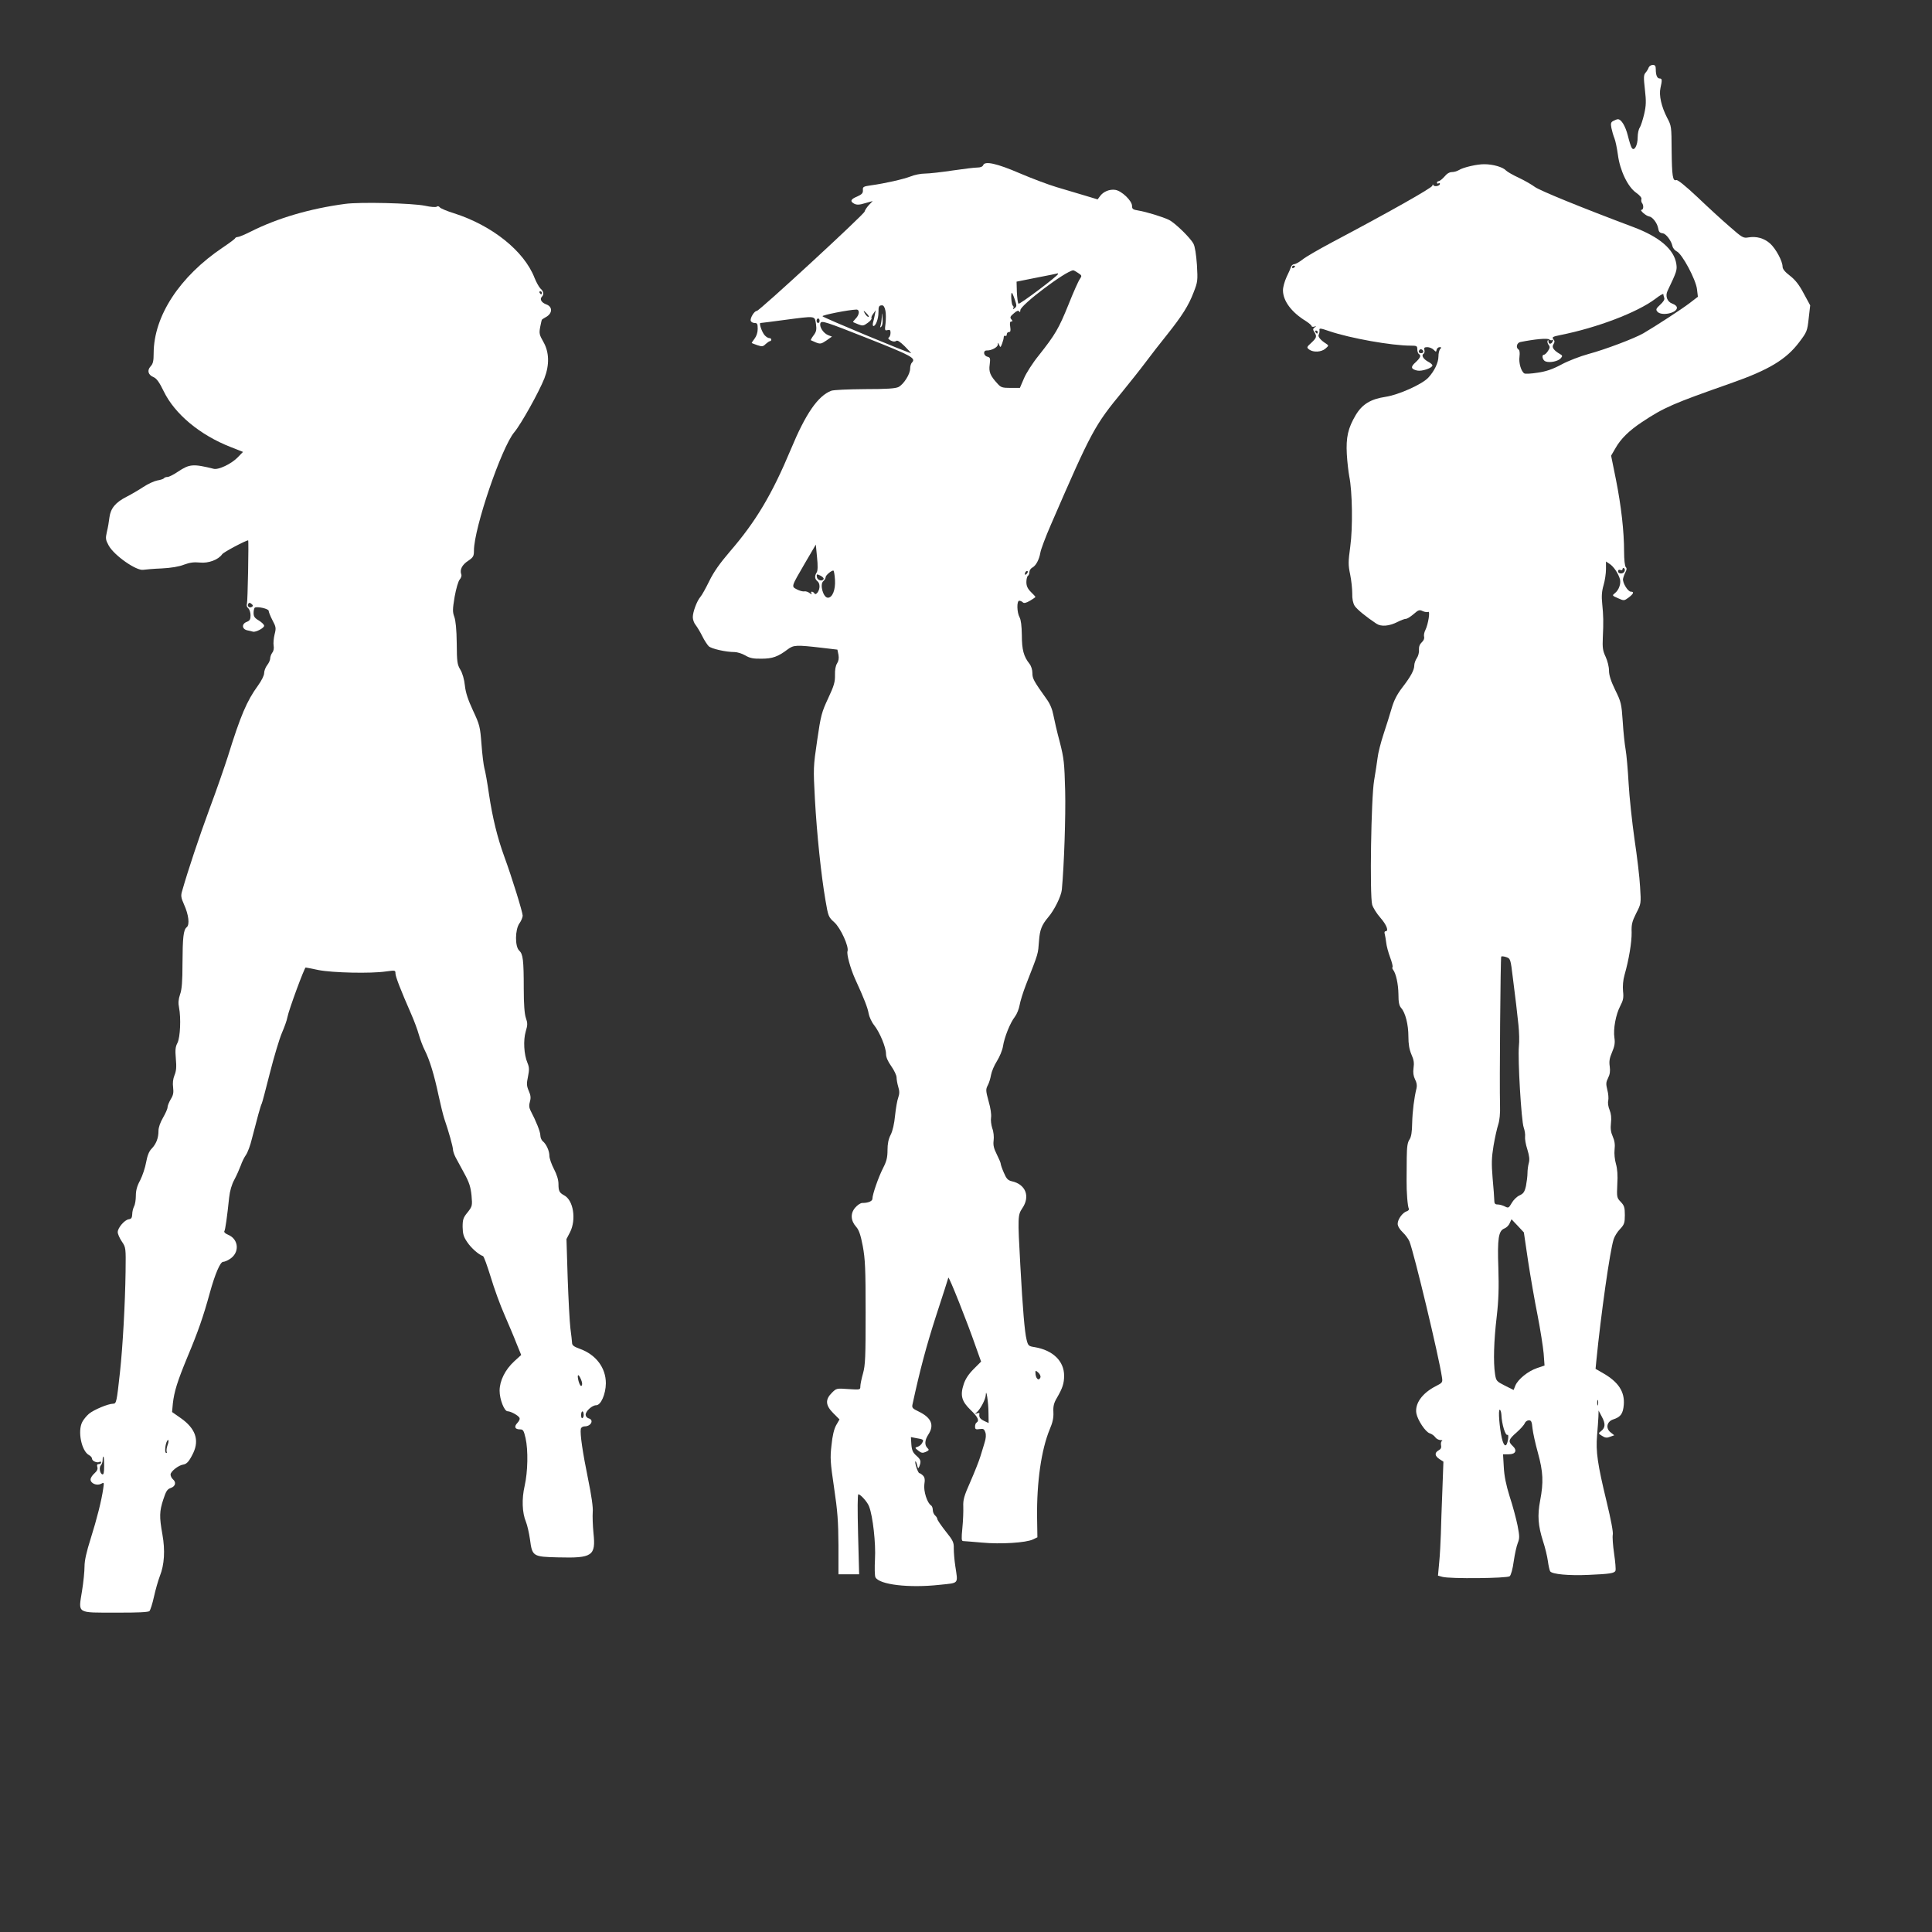
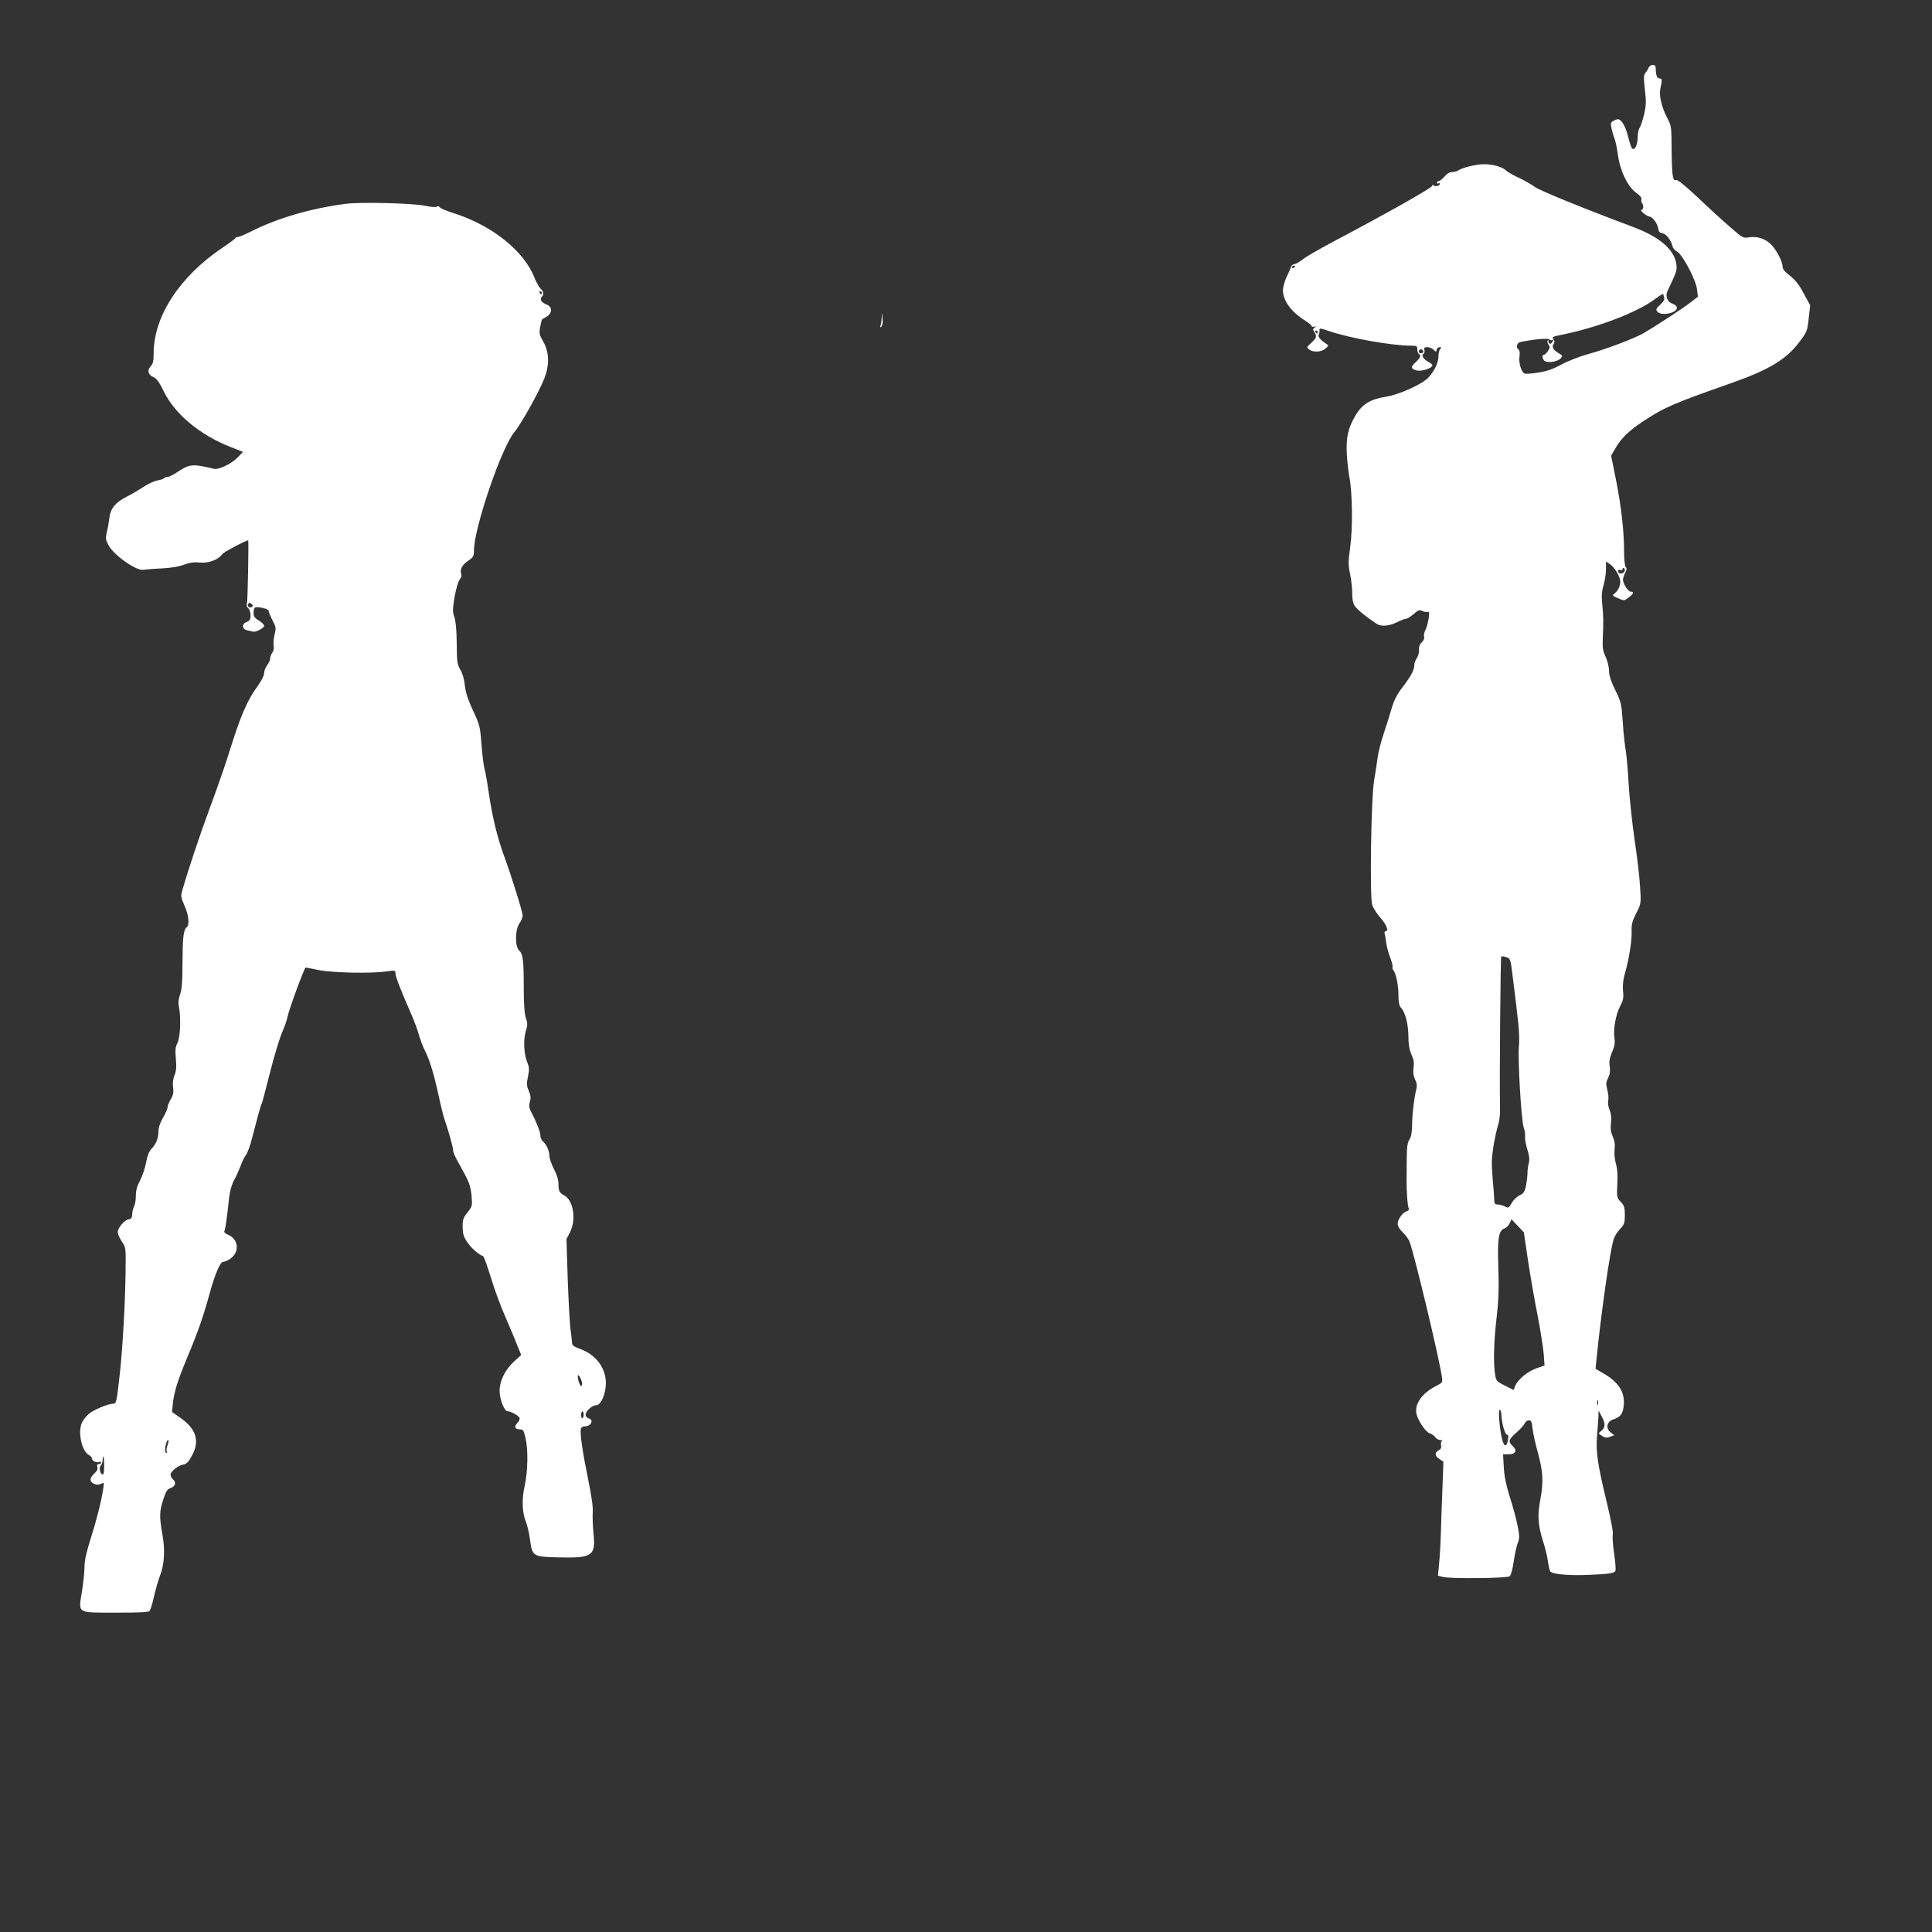
<svg xmlns="http://www.w3.org/2000/svg" version="1.0" width="1280pt" height="1280pt" viewBox="0 0 1280 1280" preserveAspectRatio="xMidYMid meet">
  <rect x="0" y="0" width="1280" height="1280" fill="#333333" stroke="none" />
  <g transform="translate(0,1280) scale(0.1,-0.1)" fill="#ffffff" stroke="none">
    <path d="M10923 12353 c-3 -10 -13 -26 -21 -35 -13 -15 -13 -32 -4 -112 9 -77 8 -106 -5 -162 -9 -38 -22 -78 -29 -89 -8 -11 -14 -40 -14 -65 0 -53 -23 -95 -39 -70 -6 8 -17 45 -26 81 -16 63 -43 109 -66 109 -6 0 -19 -5 -30 -11 -16 -8 -19 -16 -13 -47 4 -20 13 -51 20 -68 7 -17 17 -66 23 -109 13 -103 65 -213 121 -252 24 -17 38 -34 35 -42 -3 -7 -1 -19 3 -25 13 -15 11 -46 -2 -46 -17 0 29 -41 50 -44 22 -3 52 -42 59 -75 5 -28 10 -34 33 -37 21 -4 55 -50 62 -83 3 -15 16 -30 28 -36 36 -15 128 -188 135 -251 l6 -50 -52 -40 c-50 -39 -230 -156 -309 -202 -61 -35 -255 -108 -363 -137 -55 -15 -136 -46 -180 -70 -58 -31 -101 -46 -157 -54 -43 -7 -83 -9 -89 -5 -21 13 -38 70 -32 111 3 25 1 43 -6 47 -20 13 -12 45 12 50 95 19 179 27 191 17 7 -6 16 -7 21 -3 4 4 6 1 3 -7 -7 -22 -28 -25 -29 -4 0 11 -3 13 -6 5 -3 -7 1 -19 7 -27 10 -12 9 -20 -4 -40 -9 -14 -21 -25 -26 -25 -19 0 -10 -39 11 -45 29 -10 84 2 100 22 12 14 11 18 -5 27 -43 25 -57 45 -44 65 9 15 9 23 -1 34 -10 13 -4 17 46 27 246 49 510 150 630 240 29 23 53 36 53 31 0 -5 3 -16 6 -25 4 -10 -6 -26 -27 -45 -27 -25 -30 -32 -19 -45 25 -32 130 -11 130 25 0 10 -12 21 -30 27 -34 12 -49 51 -32 85 61 128 64 137 58 179 -15 96 -111 178 -283 243 -354 133 -623 243 -655 267 -20 15 -67 42 -105 60 -37 17 -76 39 -86 49 -20 22 -86 41 -142 41 -48 1 -142 -21 -170 -39 -11 -7 -31 -13 -45 -13 -17 0 -35 -11 -50 -30 -14 -16 -31 -29 -37 -30 -7 0 -13 -5 -13 -11 0 -5 5 -7 10 -4 6 3 10 2 10 -3 0 -14 -38 -22 -44 -8 -2 6 -5 5 -6 -4 -1 -14 -288 -176 -668 -377 -86 -46 -173 -96 -193 -113 -21 -16 -45 -30 -54 -30 -8 0 -18 -8 -21 -17 -3 -10 -17 -41 -30 -68 -13 -28 -24 -67 -24 -88 0 -70 56 -146 153 -205 20 -13 37 -28 37 -33 0 -4 8 -6 18 -3 14 5 15 4 2 -5 -12 -9 -13 -14 -2 -31 18 -29 15 -38 -20 -71 -32 -29 -32 -31 -14 -45 28 -20 80 -17 107 6 23 20 23 21 5 33 -37 23 -57 48 -49 60 4 7 6 20 5 29 -3 15 4 15 65 -6 138 -47 413 -96 539 -96 40 0 44 -2 44 -24 0 -14 5 -28 10 -31 17 -10 11 -25 -21 -55 -35 -31 -32 -45 10 -55 31 -7 101 17 101 34 0 6 -13 17 -29 25 -31 17 -46 42 -30 52 6 3 9 15 6 25 -4 15 0 19 20 19 13 0 32 -8 41 -17 16 -16 17 -16 20 0 2 9 11 17 20 17 12 0 13 -3 4 -12 -7 -7 -12 -29 -12 -50 0 -41 -27 -97 -68 -141 -42 -44 -196 -113 -282 -126 -99 -15 -155 -49 -198 -121 -51 -86 -65 -147 -59 -259 3 -53 11 -118 16 -146 21 -101 24 -342 7 -465 -14 -103 -14 -123 -1 -185 8 -39 14 -96 14 -126 -1 -37 5 -65 16 -83 15 -23 76 -73 144 -118 31 -21 85 -17 141 12 22 11 46 20 54 20 9 0 31 14 51 31 32 28 39 31 61 20 14 -6 30 -8 36 -5 15 9 0 -82 -18 -119 -8 -15 -12 -36 -9 -46 3 -11 -3 -25 -15 -36 -14 -13 -20 -29 -19 -50 2 -17 -5 -42 -14 -55 -9 -13 -17 -35 -17 -48 0 -31 -23 -74 -81 -149 -34 -45 -54 -84 -69 -136 -11 -39 -36 -117 -54 -172 -18 -55 -36 -125 -39 -155 -4 -30 -14 -98 -23 -150 -20 -114 -30 -761 -13 -824 6 -20 30 -59 55 -87 41 -47 57 -89 33 -89 -6 0 -8 -8 -5 -17 3 -10 7 -36 10 -58 2 -22 14 -66 26 -98 12 -32 19 -61 16 -64 -3 -4 -2 -11 3 -17 20 -25 35 -96 36 -163 0 -54 5 -76 18 -91 28 -31 48 -110 48 -189 0 -51 6 -86 20 -119 16 -35 19 -57 14 -90 -4 -31 -1 -52 10 -75 11 -20 14 -41 10 -58 -16 -65 -27 -153 -29 -231 -1 -61 -6 -92 -18 -110 -13 -19 -17 -48 -18 -120 0 -52 -1 -120 -1 -150 -1 -77 7 -175 15 -188 3 -6 -3 -13 -14 -17 -28 -9 -60 -53 -60 -83 0 -15 13 -37 33 -56 18 -17 38 -44 45 -61 31 -78 195 -762 215 -898 6 -36 4 -38 -41 -61 -90 -46 -140 -116 -128 -181 9 -45 60 -122 88 -131 13 -4 29 -15 36 -25 7 -11 23 -19 35 -20 12 0 17 -3 11 -5 -6 -3 -9 -15 -7 -28 4 -17 -1 -27 -16 -35 -28 -16 -26 -37 6 -58 l26 -17 -7 -191 c-4 -104 -9 -235 -10 -290 -2 -55 -6 -139 -11 -187 l-8 -87 29 -8 c49 -14 429 -10 446 4 9 8 20 48 27 100 7 48 19 102 27 121 12 31 12 44 -2 116 -9 44 -32 131 -52 191 -24 77 -36 136 -39 195 l-5 85 38 0 c46 0 58 26 25 56 -31 29 -26 43 27 89 26 23 50 50 54 61 4 10 16 19 27 19 16 0 20 -9 24 -52 3 -29 19 -102 36 -163 35 -127 38 -195 15 -316 -19 -100 -14 -166 19 -270 14 -42 28 -101 32 -131 4 -30 11 -61 15 -68 12 -20 126 -30 255 -24 141 6 172 11 178 28 3 8 -1 58 -9 112 -8 54 -12 111 -9 126 4 16 -12 100 -41 220 -60 248 -72 331 -63 438 4 47 8 103 9 125 l1 40 21 -40 c26 -47 24 -74 -4 -96 -20 -15 -20 -16 6 -32 20 -13 31 -15 53 -6 l28 10 -23 18 c-36 27 -27 73 16 87 49 16 65 37 70 97 7 87 -36 152 -140 211 l-47 27 5 52 c31 312 90 730 115 807 6 19 25 50 43 68 27 29 31 40 31 92 0 50 -4 63 -27 87 -26 27 -27 31 -23 117 4 59 0 104 -9 135 -8 28 -12 67 -9 95 4 33 0 59 -12 86 -13 29 -16 53 -12 90 4 34 1 61 -9 86 -9 21 -13 48 -9 62 3 14 1 46 -6 71 -10 40 -9 51 5 79 12 24 15 45 11 76 -5 33 -2 55 15 94 17 40 21 62 16 96 -9 58 9 155 39 212 19 36 23 54 18 97 -3 34 0 73 10 108 29 101 48 218 47 281 -2 53 3 73 30 127 33 64 33 64 26 175 -3 61 -20 203 -37 316 -16 113 -34 279 -39 370 -5 91 -14 192 -20 225 -6 33 -15 116 -19 185 -8 118 -11 130 -50 209 -29 60 -41 98 -41 129 0 24 -10 64 -22 90 -19 40 -22 60 -19 127 5 104 4 146 -4 226 -5 48 -3 81 9 122 9 30 16 78 16 106 l0 51 24 -16 c27 -17 59 -65 69 -103 7 -29 -8 -71 -34 -91 -19 -15 -19 -16 20 -33 40 -18 41 -18 71 4 33 25 38 39 15 39 -20 0 -56 59 -52 85 2 11 9 31 16 44 9 17 10 26 2 34 -6 6 -11 49 -11 101 0 136 -19 303 -54 479 l-32 158 29 50 c35 62 90 116 176 173 146 97 207 123 586 256 254 89 369 158 456 274 50 66 53 73 62 156 l10 87 -43 79 c-30 57 -56 90 -91 117 -33 25 -49 45 -49 60 0 37 -45 120 -83 154 -40 35 -89 49 -144 40 -33 -6 -41 -1 -123 71 -49 42 -145 130 -214 196 -81 76 -131 116 -140 113 -24 -9 -29 26 -31 198 -1 156 -1 161 -30 215 -38 74 -55 149 -44 197 12 53 11 63 -5 63 -17 0 -26 22 -26 61 0 22 -5 29 -20 29 -11 0 -23 -8 -27 -17z m-2343 -1317 c0 -3 -4 -8 -10 -11 -5 -3 -10 -1 -10 4 0 6 5 11 10 11 6 0 10 -2 10 -4z m150 -436 c0 -5 -2 -10 -4 -10 -3 0 -8 5 -11 10 -3 6 -1 10 4 10 6 0 11 -4 11 -10z m700 -131 c0 -5 -7 -9 -15 -9 -15 0 -20 12 -9 23 8 8 24 -1 24 -14z m1333 -1454 c-7 -19 -43 -19 -43 0 0 9 6 12 15 9 8 -4 15 -1 15 6 0 6 4 9 10 5 5 -3 7 -12 3 -20z m-740 -2693 c9 -70 19 -149 22 -177 3 -27 10 -88 15 -135 5 -47 7 -111 3 -143 -8 -82 16 -494 32 -537 7 -20 11 -47 9 -60 -2 -14 4 -52 15 -85 13 -43 16 -67 10 -89 -5 -17 -9 -48 -9 -68 0 -20 -5 -59 -10 -85 -9 -40 -17 -51 -43 -63 -18 -8 -41 -31 -52 -51 -19 -33 -22 -34 -45 -22 -14 7 -35 13 -47 13 -18 0 -23 6 -23 28 0 15 -5 80 -11 146 -8 98 -7 135 6 215 9 53 23 116 31 140 9 27 14 74 12 130 -4 132 3 975 8 983 3 4 17 2 33 -3 28 -10 29 -12 44 -137z m101 -1877 c16 -104 44 -266 63 -360 18 -93 36 -207 40 -251 l6 -81 -50 -17 c-59 -20 -125 -73 -143 -115 l-12 -30 -58 29 c-55 28 -58 31 -65 77 -12 77 -8 219 11 379 13 113 15 192 11 324 -7 195 1 246 40 261 13 5 29 20 35 35 l12 26 41 -43 41 -44 28 -190z m463 -952 c-3 -10 -5 -4 -5 12 0 17 2 24 5 18 2 -7 2 -21 0 -30z m-640 -65 c3 -66 27 -143 41 -134 5 3 6 -11 3 -31 -9 -55 -27 -51 -41 9 -16 72 -25 188 -14 188 5 0 10 -15 11 -32z" />
-     <path d="M6514 11706 c-4 -10 -18 -16 -39 -16 -18 0 -93 -9 -167 -20 -73 -11 -154 -20 -180 -20 -26 0 -69 -8 -95 -19 -50 -19 -169 -46 -263 -59 -50 -7 -55 -10 -53 -32 1 -20 -7 -28 -38 -42 -44 -18 -49 -32 -19 -48 16 -8 34 -8 72 4 l50 14 -25 -26 c-14 -15 -27 -35 -29 -44 -4 -19 -697 -658 -714 -658 -17 0 -46 -49 -40 -66 3 -8 15 -14 26 -14 17 0 20 -6 20 -39 0 -24 -8 -48 -21 -65 -12 -15 -20 -28 -18 -29 2 -1 19 -8 37 -14 30 -10 37 -10 55 8 11 10 24 19 29 19 4 0 8 5 8 10 0 6 -6 10 -13 10 -8 0 -21 8 -31 19 -18 20 -39 81 -28 81 4 0 75 9 157 20 213 28 202 29 211 -26 5 -38 3 -51 -16 -76 -12 -16 -20 -31 -18 -32 1 -1 17 -8 34 -15 28 -11 35 -10 69 13 l37 26 -24 9 c-34 13 -62 58 -52 81 8 17 36 8 309 -100 298 -118 326 -133 296 -163 -6 -6 -11 -24 -11 -39 0 -37 -43 -104 -77 -122 -21 -10 -76 -14 -223 -14 -110 -1 -208 -5 -223 -11 -88 -34 -169 -151 -267 -387 -125 -299 -232 -479 -405 -679 -66 -77 -107 -135 -136 -195 -23 -47 -49 -94 -59 -105 -23 -27 -50 -99 -50 -134 0 -16 8 -39 19 -52 10 -13 30 -46 44 -74 13 -27 33 -57 43 -67 20 -17 113 -38 170 -38 18 0 50 -10 71 -22 30 -18 53 -23 108 -22 73 0 109 13 174 62 39 29 56 30 228 10 l101 -12 7 -34 c4 -23 1 -41 -9 -57 -10 -15 -15 -44 -14 -77 1 -45 -6 -71 -45 -154 -43 -92 -49 -113 -73 -279 -26 -177 -26 -184 -15 -390 13 -232 41 -501 70 -670 18 -106 20 -111 58 -145 42 -37 99 -163 88 -192 -7 -19 19 -114 50 -183 61 -133 84 -193 90 -230 4 -22 20 -57 37 -78 37 -47 78 -146 78 -189 0 -22 12 -50 35 -82 19 -27 35 -61 35 -74 0 -14 5 -42 11 -62 9 -29 9 -46 0 -72 -7 -18 -16 -72 -21 -119 -5 -53 -16 -102 -29 -127 -15 -29 -21 -60 -21 -102 0 -48 -6 -73 -29 -118 -30 -58 -71 -175 -71 -204 0 -16 -28 -28 -67 -28 -12 0 -33 -14 -48 -32 -32 -38 -29 -86 8 -127 17 -19 29 -52 43 -126 16 -86 19 -149 19 -440 0 -294 -2 -349 -17 -403 -10 -35 -18 -74 -18 -87 0 -23 -1 -23 -79 -18 -79 6 -80 5 -110 -25 -45 -45 -42 -83 10 -135 l41 -41 -22 -38 c-14 -25 -25 -70 -31 -132 -10 -84 -8 -114 17 -283 23 -154 28 -222 29 -381 l0 -192 69 0 68 0 -7 265 c-4 161 -4 265 2 265 14 0 61 -52 71 -81 25 -64 45 -245 39 -348 -3 -57 -2 -112 3 -121 26 -49 222 -72 424 -50 133 14 123 3 105 125 -6 39 -10 91 -10 116 1 40 -4 52 -54 114 -30 38 -55 75 -55 81 0 6 -7 17 -15 24 -8 7 -15 23 -15 36 0 12 -5 26 -11 30 -26 15 -51 95 -45 139 5 32 3 47 -9 59 -9 9 -20 16 -24 16 -9 0 -33 72 -26 78 2 2 7 -8 11 -24 6 -25 8 -26 15 -9 13 34 10 44 -20 71 -23 20 -30 36 -33 74 l-3 49 30 -6 c54 -9 57 -11 45 -32 -5 -11 -19 -23 -30 -26 -20 -6 -20 -7 4 -26 20 -16 29 -17 50 -8 22 10 23 14 10 26 -20 20 -17 53 6 88 42 64 21 113 -67 155 -36 17 -42 24 -38 43 50 231 91 385 156 587 44 135 81 249 82 255 4 11 126 -296 181 -455 l36 -101 -49 -49 c-33 -33 -55 -66 -66 -100 -25 -75 -14 -114 46 -172 48 -46 59 -70 39 -83 -6 -3 -10 -15 -10 -27 0 -17 5 -20 30 -16 25 4 31 0 38 -21 6 -17 4 -40 -4 -66 -6 -22 -20 -65 -29 -95 -9 -30 -39 -105 -66 -167 -42 -94 -49 -120 -47 -165 1 -29 -1 -92 -6 -141 -7 -71 -6 -87 5 -87 8 0 64 -5 124 -10 125 -12 294 -1 339 21 l29 14 -2 131 c-3 235 28 450 84 585 19 44 26 76 24 113 -2 40 3 61 24 96 37 64 47 95 47 146 0 97 -75 169 -196 189 -39 6 -43 9 -53 51 -12 48 -25 196 -41 489 -18 324 -17 335 13 380 54 79 22 159 -70 179 -25 6 -35 16 -52 56 -12 27 -21 54 -21 60 0 6 -12 34 -26 62 -20 40 -25 61 -21 92 3 24 0 58 -9 81 -7 22 -11 54 -8 71 3 19 -3 63 -16 107 -19 70 -20 79 -6 106 9 16 18 47 22 70 4 22 21 63 39 91 18 29 36 72 40 98 9 59 47 155 79 196 13 17 27 52 31 76 4 25 23 86 42 135 87 223 79 198 87 295 5 69 18 102 59 151 42 48 88 142 92 185 15 161 26 487 22 654 -5 188 -8 215 -36 325 -18 66 -36 146 -42 177 -7 38 -22 75 -44 105 -87 122 -95 137 -95 173 0 22 -8 48 -20 63 -38 48 -50 93 -50 189 -1 62 -6 101 -15 118 -18 32 -20 110 -2 110 7 0 18 -5 24 -11 7 -7 21 -4 47 11 20 12 36 23 36 25 0 2 -13 17 -30 33 -22 22 -30 40 -30 66 0 19 5 38 10 41 6 3 10 15 10 25 0 11 9 24 20 30 24 13 45 53 53 100 3 19 34 103 70 185 270 623 289 657 477 885 47 58 115 143 150 190 35 47 98 128 140 180 102 128 145 196 178 283 27 69 28 77 22 182 -5 69 -13 122 -23 140 -20 39 -123 139 -162 158 -43 21 -153 54 -202 62 -37 6 -43 10 -43 31 0 34 -69 100 -111 106 -38 6 -81 -12 -102 -43 l-15 -20 -83 25 c-46 14 -131 39 -188 56 -57 17 -168 59 -245 92 -151 65 -231 83 -242 54z m628 -714 c26 -17 27 -19 12 -41 -9 -12 -43 -88 -75 -169 -64 -158 -87 -198 -197 -337 -40 -49 -84 -118 -98 -152 l-27 -63 -62 0 c-54 0 -64 3 -86 28 -49 53 -59 78 -52 127 5 41 4 47 -16 52 -26 7 -29 42 -3 41 30 -1 72 21 73 39 0 16 1 15 9 -2 7 -19 9 -18 19 8 6 16 11 35 11 43 0 8 5 12 10 9 6 -3 10 1 10 9 0 9 6 16 14 16 11 0 13 9 9 35 -4 24 -2 35 7 35 10 0 10 3 0 15 -10 12 -7 19 17 39 19 17 30 21 35 13 5 -8 8 -5 8 8 1 34 299 259 350 264 3 1 17 -7 32 -17z m-132 -7 c0 -12 -255 -204 -262 -197 -5 5 -9 39 -11 77 l-2 69 135 27 c74 14 136 27 138 28 1 0 2 -1 2 -4z m-287 -169 c14 -41 14 -46 -1 -58 -10 -8 -13 -9 -9 -1 4 6 3 14 -3 18 -9 6 -15 85 -6 85 2 0 11 -20 19 -44z m-857 -74 c4 -18 4 -56 1 -84 -6 -46 -5 -50 13 -45 16 4 20 0 20 -18 0 -13 -5 -27 -11 -31 -8 -4 -3 -11 12 -20 16 -8 28 -9 36 -3 8 7 25 -4 57 -35 25 -26 44 -46 43 -46 -22 2 -589 238 -588 245 0 8 170 42 224 44 24 1 22 -34 -4 -60 -11 -11 -19 -22 -17 -23 2 -1 17 -8 35 -15 28 -11 35 -10 62 10 17 12 28 26 25 31 -3 4 2 18 12 30 l16 23 -6 -30 c-3 -16 -8 -40 -12 -52 -3 -13 -2 -23 3 -23 15 0 33 48 33 89 0 42 3 48 25 48 9 0 17 -14 21 -35z m-121 -22 c10 -11 14 -20 9 -20 -5 0 -15 9 -22 20 -7 11 -11 20 -9 20 2 0 12 -9 22 -20z m-315 -45 c0 -8 -4 -15 -10 -15 -5 0 -10 7 -10 15 0 8 5 15 10 15 6 0 10 -7 10 -15z m-19 -1667 c-15 -24 -14 -43 4 -58 19 -15 19 -50 2 -75 -10 -12 -16 -14 -21 -7 -4 7 -12 12 -17 12 -6 0 -7 -6 -3 -12 5 -8 0 -7 -11 2 -10 8 -26 14 -36 12 -10 -2 -32 4 -49 13 -38 20 -40 14 53 174 l72 123 8 -83 c6 -57 5 -90 -2 -101z m121 -50 c4 -66 -17 -118 -47 -118 -31 0 -56 89 -30 110 8 7 15 18 15 26 0 12 37 44 51 44 4 0 9 -28 11 -62z m1270 40 c-7 -7 -12 -8 -12 -2 0 14 12 26 19 19 2 -3 -1 -11 -7 -17z m-1345 -33 c-7 -20 -42 -10 -45 12 -3 20 -1 21 22 10 14 -7 24 -16 23 -22z m1436 -5291 c-11 -28 -33 -6 -33 33 0 14 2 14 19 -1 11 -10 17 -24 14 -32z m-344 -236 l1 -66 -30 14 c-28 14 -35 25 -31 48 1 5 -6 6 -16 2 -16 -5 -16 -4 -3 6 25 21 60 87 61 116 2 52 18 -50 18 -120z" />
    <path d="M5842 10698 c-1 -20 -5 -45 -8 -55 -5 -14 -4 -15 5 -7 7 7 11 29 8 55 -3 42 -4 42 -5 7z" />
    <path d="M2285 11449 c-231 -31 -447 -94 -625 -184 -38 -19 -76 -35 -84 -35 -8 0 -16 -4 -18 -8 -1 -5 -38 -32 -81 -61 -286 -192 -458 -454 -459 -701 0 -51 -4 -70 -20 -87 -25 -27 -17 -57 20 -72 20 -9 38 -34 67 -94 73 -150 239 -289 444 -369 l81 -32 -36 -37 c-42 -43 -127 -83 -158 -75 -137 34 -160 32 -237 -19 -28 -19 -59 -35 -69 -35 -11 0 -21 -4 -24 -9 -3 -4 -23 -11 -43 -14 -21 -4 -63 -23 -93 -43 -30 -20 -80 -49 -111 -65 -73 -37 -106 -76 -114 -137 -3 -26 -10 -69 -17 -96 -10 -44 -8 -53 12 -90 36 -66 185 -170 230 -161 14 2 68 7 121 9 61 3 116 12 148 25 38 14 66 18 105 14 57 -6 122 18 148 55 9 14 157 92 172 92 5 0 -3 -409 -8 -421 -4 -9 -1 -21 9 -29 8 -7 15 -28 15 -46 0 -28 -5 -36 -25 -44 -35 -13 -33 -48 3 -56 15 -3 32 -7 38 -9 18 -5 74 24 74 39 0 8 -16 23 -35 35 -28 16 -35 27 -35 50 0 16 4 32 8 35 16 10 92 -7 92 -21 0 -7 11 -35 25 -62 24 -45 25 -52 14 -95 -6 -25 -9 -59 -6 -74 3 -16 0 -35 -9 -46 -8 -11 -14 -28 -14 -39 0 -10 -9 -30 -20 -44 -11 -14 -20 -38 -20 -53 0 -15 -17 -49 -40 -81 -75 -103 -116 -199 -201 -473 -23 -71 -76 -225 -120 -342 -68 -184 -145 -415 -182 -546 -10 -32 -8 -45 12 -90 31 -68 39 -135 18 -151 -22 -18 -27 -67 -28 -242 0 -115 -4 -170 -16 -203 -11 -32 -13 -58 -7 -86 14 -72 8 -198 -10 -235 -14 -26 -16 -47 -11 -105 5 -55 3 -81 -9 -110 -10 -25 -13 -52 -9 -81 4 -34 1 -51 -16 -78 -11 -19 -21 -43 -21 -53 0 -11 -14 -41 -30 -69 -18 -31 -30 -64 -30 -87 0 -48 -15 -87 -46 -119 -17 -17 -28 -46 -36 -90 -6 -35 -24 -88 -39 -118 -21 -38 -29 -68 -29 -103 0 -27 -5 -59 -12 -71 -6 -12 -12 -35 -12 -52 -1 -23 -6 -31 -23 -33 -28 -4 -73 -57 -73 -85 0 -12 12 -40 27 -62 27 -40 27 -41 25 -200 -3 -215 -19 -499 -37 -665 -22 -201 -24 -210 -46 -210 -32 0 -128 -40 -160 -67 -16 -14 -36 -38 -44 -54 -32 -61 -5 -192 44 -219 12 -6 21 -17 21 -25 0 -15 35 -30 50 -20 5 3 10 1 10 -4 0 -6 -7 -11 -16 -11 -11 0 -13 -6 -9 -20 4 -13 -2 -26 -19 -41 -15 -13 -26 -31 -26 -41 0 -26 41 -43 69 -29 21 12 21 10 15 -31 -11 -78 -42 -201 -83 -331 -28 -88 -41 -146 -41 -185 0 -31 -7 -105 -17 -165 -24 -150 -38 -141 226 -141 142 -1 214 3 221 10 6 6 20 49 30 95 10 46 28 108 39 137 30 75 36 170 17 276 -21 117 -20 153 6 232 18 55 26 68 50 76 31 11 37 38 13 58 -8 7 -15 21 -15 31 0 20 53 62 85 66 24 4 40 24 66 78 40 86 13 161 -81 228 l-60 42 5 55 c9 81 30 148 97 310 70 167 105 267 148 424 35 127 69 205 88 206 8 0 27 7 42 17 69 41 64 133 -10 163 -17 7 -27 17 -24 22 7 10 19 99 32 223 5 46 17 87 35 120 15 28 33 69 42 93 8 24 24 56 35 71 11 16 29 64 39 107 34 132 58 221 65 232 3 5 27 96 54 203 27 107 63 226 79 264 17 39 34 86 37 105 9 49 113 330 121 330 2 0 40 -7 86 -17 94 -18 345 -24 447 -9 60 8 62 8 62 -13 0 -21 34 -109 105 -271 18 -41 41 -102 50 -135 9 -32 27 -80 40 -105 31 -61 62 -162 90 -295 13 -60 30 -130 38 -155 31 -90 57 -185 58 -205 0 -11 8 -34 17 -52 9 -17 35 -65 58 -107 33 -60 42 -90 48 -146 6 -69 5 -72 -26 -112 -29 -35 -33 -48 -33 -97 1 -46 6 -65 31 -101 26 -39 75 -82 104 -92 6 -2 28 -64 51 -138 22 -74 63 -187 91 -250 27 -63 64 -149 80 -191 l31 -76 -46 -42 c-61 -56 -97 -130 -97 -195 0 -57 31 -136 53 -136 20 0 68 -26 78 -42 5 -8 0 -21 -13 -35 -24 -25 -17 -43 17 -43 21 0 25 -7 37 -58 18 -80 15 -223 -6 -316 -20 -87 -17 -178 9 -240 8 -20 20 -71 26 -113 15 -115 19 -117 187 -121 227 -6 250 10 234 160 -5 51 -7 114 -5 140 3 30 -8 108 -31 220 -36 176 -54 299 -48 331 2 10 13 17 26 17 42 0 63 43 26 53 -11 3 -20 14 -20 24 0 24 43 63 70 63 31 0 63 73 64 145 0 103 -65 190 -173 229 -39 14 -51 23 -51 40 -1 11 -5 55 -11 96 -5 41 -13 191 -18 333 l-8 258 24 46 c42 84 22 212 -40 244 -31 17 -37 28 -37 75 0 27 -11 63 -30 99 -16 31 -30 70 -30 87 0 32 -20 78 -44 97 -9 8 -16 25 -16 39 0 23 -28 94 -65 164 -10 20 -11 36 -4 60 7 25 5 42 -8 71 -14 33 -15 47 -5 94 9 45 9 61 -3 90 -24 56 -29 151 -12 209 13 43 13 56 1 90 -9 26 -14 91 -14 194 0 189 -5 229 -30 252 -29 27 -28 138 1 180 12 16 21 39 22 51 0 23 -72 256 -122 392 -46 126 -78 258 -101 411 -11 77 -25 156 -31 175 -5 19 -14 90 -19 158 -9 117 -12 129 -56 223 -33 71 -49 119 -54 166 -4 40 -16 82 -30 105 -21 35 -23 52 -24 175 -1 91 -7 150 -16 175 -12 33 -12 49 2 133 10 55 24 104 34 115 9 10 14 26 10 34 -11 30 5 63 45 89 35 24 39 31 39 69 1 150 182 681 267 783 46 55 164 267 200 358 34 89 32 173 -7 241 -27 47 -29 57 -21 99 5 26 10 48 12 49 2 2 16 11 32 20 38 25 37 65 -3 80 -33 12 -46 35 -30 51 15 15 12 36 -9 54 -10 10 -28 42 -40 72 -69 177 -280 346 -533 427 -46 14 -88 32 -94 39 -6 8 -15 10 -20 5 -5 -5 -39 -3 -79 6 -85 17 -430 26 -530 12z m1305 -589 c0 -5 -2 -10 -4 -10 -3 0 -8 5 -11 10 -3 6 -1 10 4 10 6 0 11 -4 11 -10z m-1922 -2081 c-16 -10 -33 5 -23 21 5 8 11 8 21 -1 12 -10 12 -14 2 -20z m2182 -5120 c8 -19 9 -34 3 -40 -5 -5 -13 6 -20 31 -12 47 -1 53 17 9z m17 -229 c1 -11 -2 -22 -8 -25 -5 -4 -9 5 -9 19 0 30 15 35 17 6z m-2757 -205 c-6 -16 -8 -35 -6 -42 4 -8 1 -11 -5 -8 -9 6 -4 57 8 78 11 18 13 -2 3 -28z m-420 -136 c0 -44 -3 -60 -12 -57 -17 6 -23 47 -9 61 6 6 11 21 11 34 0 13 2 23 5 23 3 0 5 -27 5 -61z" />
  </g>
</svg>